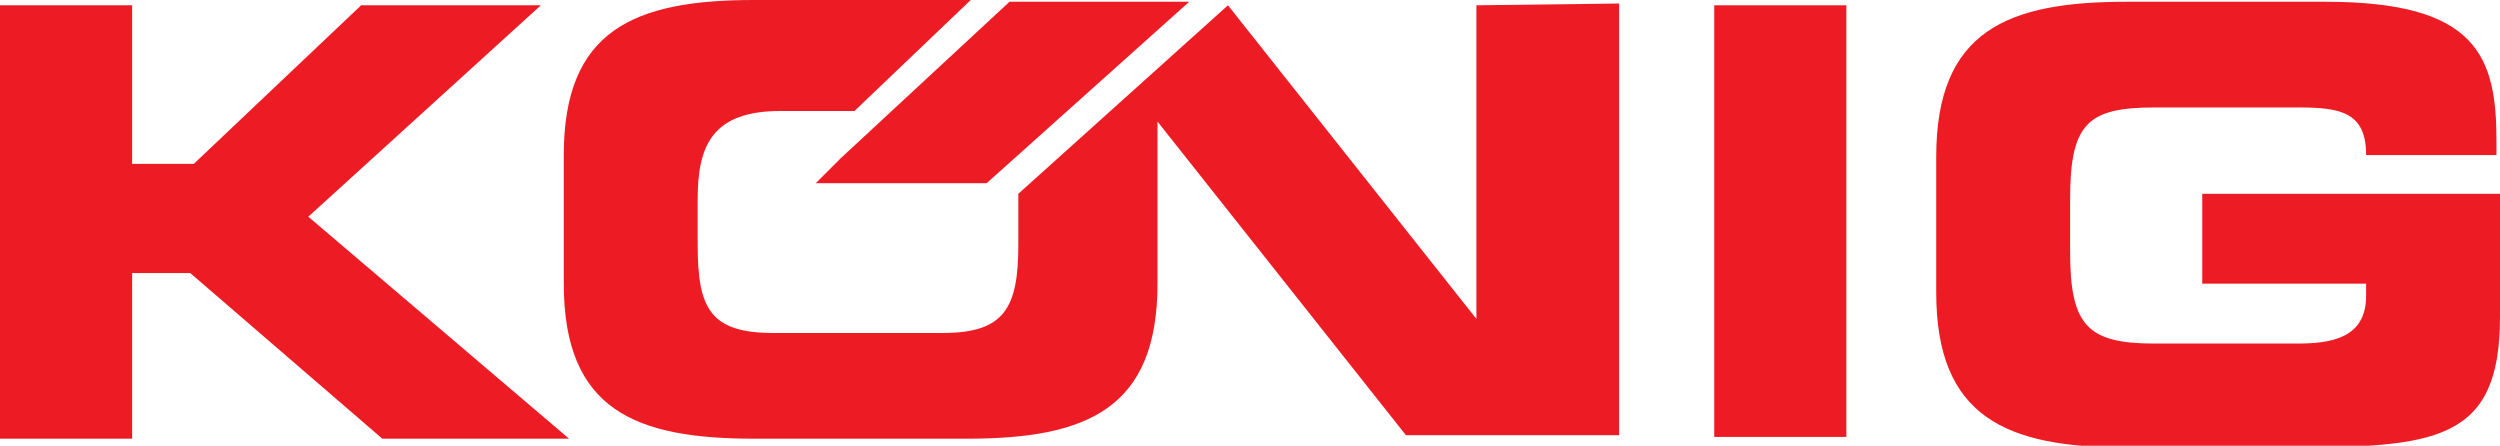
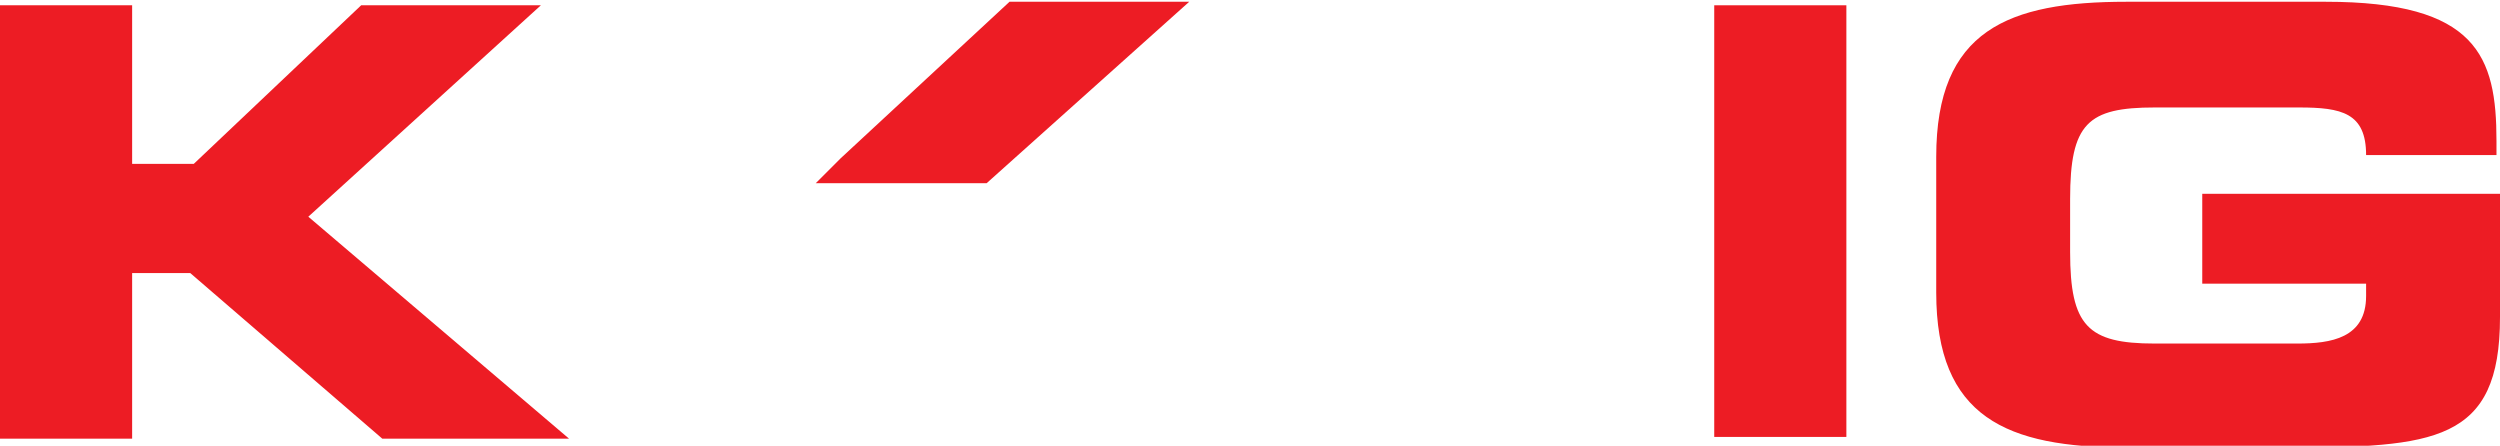
<svg xmlns="http://www.w3.org/2000/svg" version="1.1" id="Layer_1" x="0px" y="0px" viewBox="0 0 141.9 25.3" style="enable-background:new 0 0 141.9 25.3;" xml:space="preserve">
  <style type="text/css">
	.st0{fill:#ED1C24;}
</style>
  <rect x="97.3" y="0.3" class="st0" width="7.5" height="24.5" />
  <polygon class="st0" points="20.5,0.3 11,9.3 7.5,9.3 7.5,0.3 0,0.3 0,24.9 7.5,24.9 7.5,15.5 10.8,15.5 21.7,24.9 32.3,24.9   17.5,12.3 30.7,0.3 " />
  <path class="st0" d="M109.9,8.9c0-7.2,4.1-8.8,10.8-8.8H132c8.6,0,9.7,3.1,9.7,7.9v0.8h-7.4c0-2.4-1.4-2.7-3.8-2.7h-8.2  c-3.8,0-4.8,0.9-4.8,5.2v3c0,4.2,1,5.2,4.8,5.2h8.1c1.9,0,3.9-0.3,3.9-2.7v-0.7H125v-5.1h16.9v7c0,7.1-3.7,7.4-12.2,7.4h-9  c-6.8,0-10.8-1.7-10.8-8.8V9.1V8.9z" />
-   <path class="st0" d="M83.8,0.3v17.8l0,0L69.7,0.3l0,0L57.8,11c0,0,0,0.2,0,0.3v2.6c0,3.6-0.8,5-4.3,5h-9.6c-3.6,0-4.3-1.4-4.3-5  v-2.6c0-3,0.8-5,4.7-5h4.2L55.1,0c-0.1,0-0.2,0-0.3,0H42.8C36,0,32,1.7,32,8.8v7.3c0,7.2,4.1,8.8,10.8,8.8h12.1  c6.8,0,10.8-1.7,10.8-8.8V6.9l0,0l14.1,17.8h12.1V0.2L83.8,0.3L83.8,0.3z" />
  <polygon class="st0" points="57.3,0.1 47.7,9 47.7,9 46.3,10.4 56,10.4 67.5,0.1 " />
</svg>